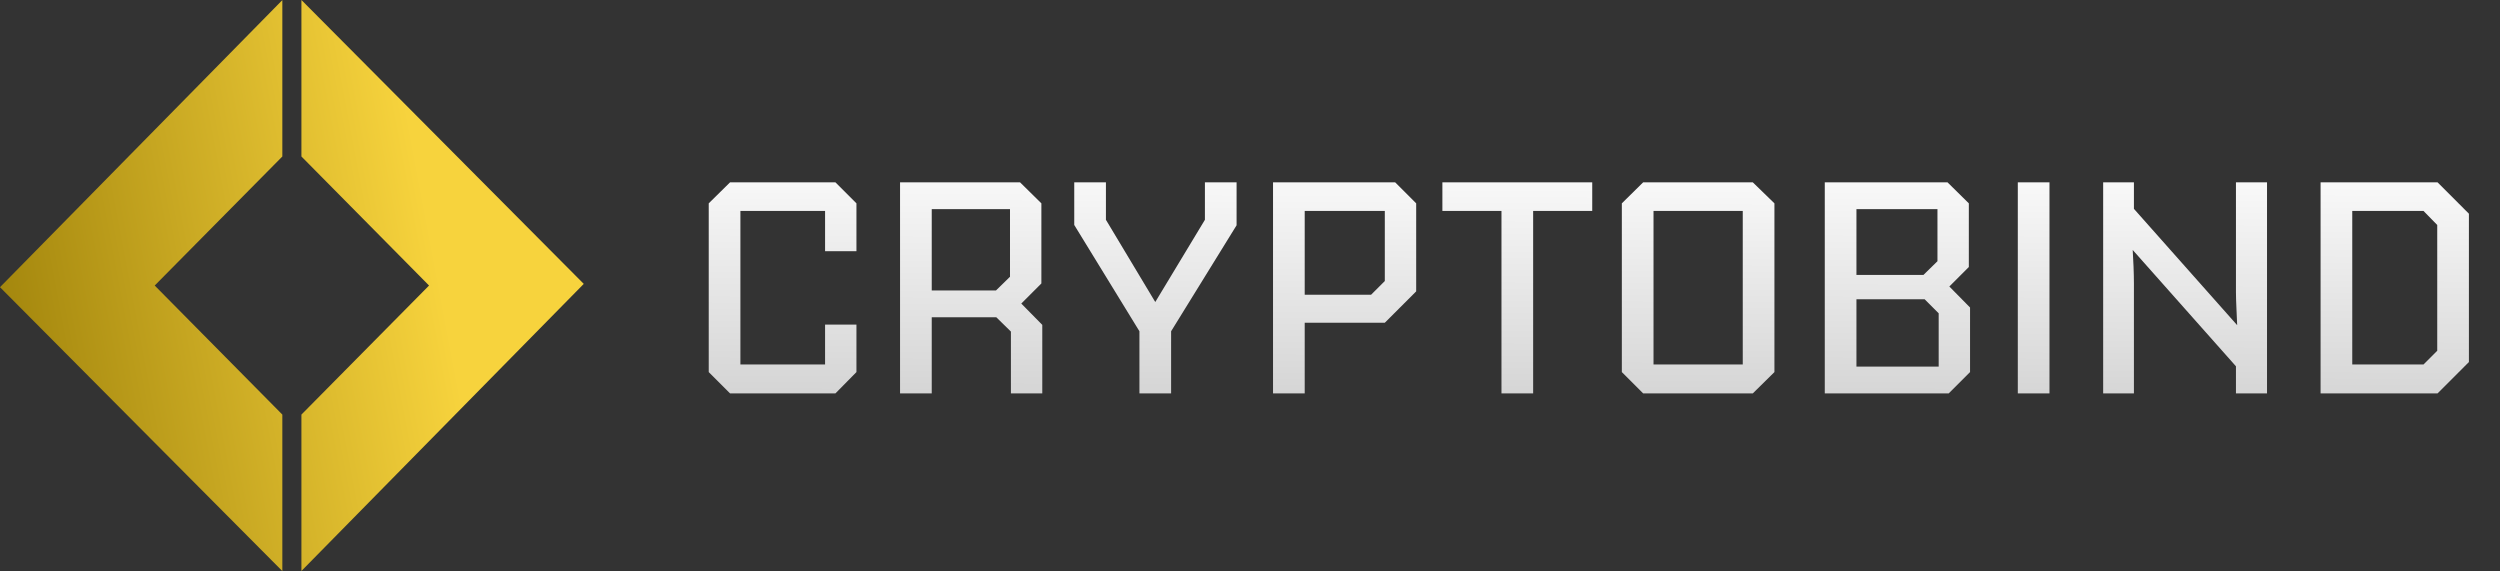
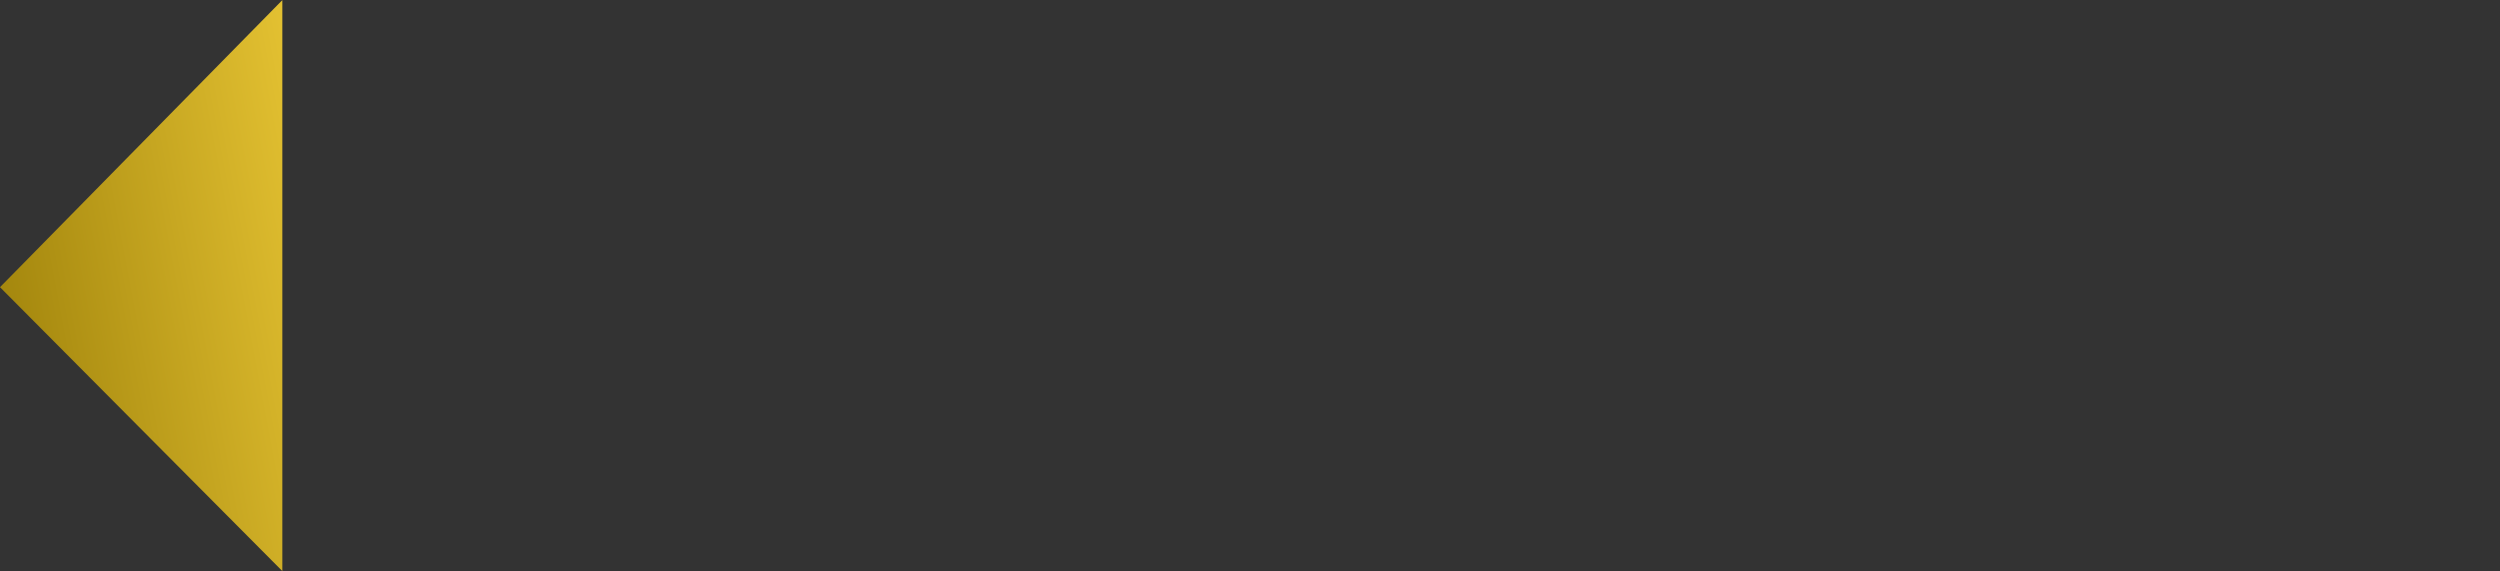
<svg xmlns="http://www.w3.org/2000/svg" width="197" height="45" viewBox="0 0 197 45" fill="none">
  <rect x="0" y="0" width="197" height="45" fill="#333333" stroke="none" />
-   <path d="M65.832 31L67.488 29.32V25.576H65.016V28.72H58.344V16.624H65.016V19.792H67.488V16.024L65.832 14.368H57.528L55.848 16.024V29.32L57.528 31H65.832ZM73.421 31V25H78.508L79.66 26.128V31H82.132V25.6L80.477 23.92L82.061 22.336V16.024L80.38 14.368H70.924V31H73.421ZM79.588 21.808L78.484 22.888H73.421V16.48H79.588V21.808ZM92.283 31V26.104L97.443 17.752V14.368H94.947V17.32L91.035 23.8L87.147 17.32V14.368H84.651V17.728L89.787 26.104V31H92.283ZM102.811 31V25.432H109.123L111.595 22.96V16.024L109.939 14.368H100.315V31H102.811ZM102.811 23.224V16.624H109.123V22.144L108.043 23.224H102.811ZM113.66 16.624H118.316V31H120.812V16.624H125.468V14.368H113.66V16.624ZM138.121 31L139.825 29.32V16.024L138.121 14.368H129.481L127.801 16.024V29.32L129.481 31H138.121ZM130.297 16.624H137.329V28.72H130.297V16.624ZM153.56 31L155.24 29.32V24.232L153.608 22.576L155.144 21.04V16.024L153.464 14.368H143.792V31H153.56ZM152.672 20.584L151.568 21.664H146.288V16.48H152.672V20.584ZM152.768 24.688V28.888H146.288V23.584H151.664L152.768 24.688ZM159.003 31H161.499V14.368H159.003V31ZM168.153 31V22.312C168.153 21.544 168.105 20.464 168.057 19.696L176.193 28.864V31H178.641V14.368H176.193V23.032C176.193 23.776 176.265 24.856 176.289 25.624L168.153 16.456V14.368H165.729V31H168.153ZM192.078 31L194.55 28.528V16.84L192.078 14.368H182.862V31H192.078ZM185.358 16.624H190.974L192.054 17.728V27.64L190.974 28.72H185.358V16.624Z" fill="url(#paint0_linear_54_26)" />
-   <path d="M22.248 0.008L0 22.63L22.248 45V32.669L12.191 22.5L22.248 12.331V0.008Z" fill="url(#paint1_linear_54_26)" />
-   <path d="M23.752 44.992L46 22.37L23.752 0V12.331L33.809 22.5L23.752 32.669V44.992Z" fill="url(#paint2_linear_54_26)" />
+   <path d="M22.248 0.008L0 22.63L22.248 45V32.669L22.248 12.331V0.008Z" fill="url(#paint1_linear_54_26)" />
  <defs>
    <linearGradient id="paint0_linear_54_26" x1="125.5" y1="11" x2="125.239" y2="58.581" gradientUnits="userSpaceOnUse">
      <stop stop-color="white" />
      <stop offset="1" stop-color="#9C9C9C" />
    </linearGradient>
    <linearGradient id="paint1_linear_54_26" x1="28.616" y1="-9.9" x2="-10.174" y2="-2.575" gradientUnits="userSpaceOnUse">
      <stop stop-color="#F7D33D" />
      <stop offset="1" stop-color="#977B06" />
    </linearGradient>
    <linearGradient id="paint2_linear_54_26" x1="28.616" y1="-9.9" x2="-10.174" y2="-2.575" gradientUnits="userSpaceOnUse">
      <stop stop-color="#F7D33D" />
      <stop offset="1" stop-color="#977B06" />
    </linearGradient>
  </defs>
</svg>